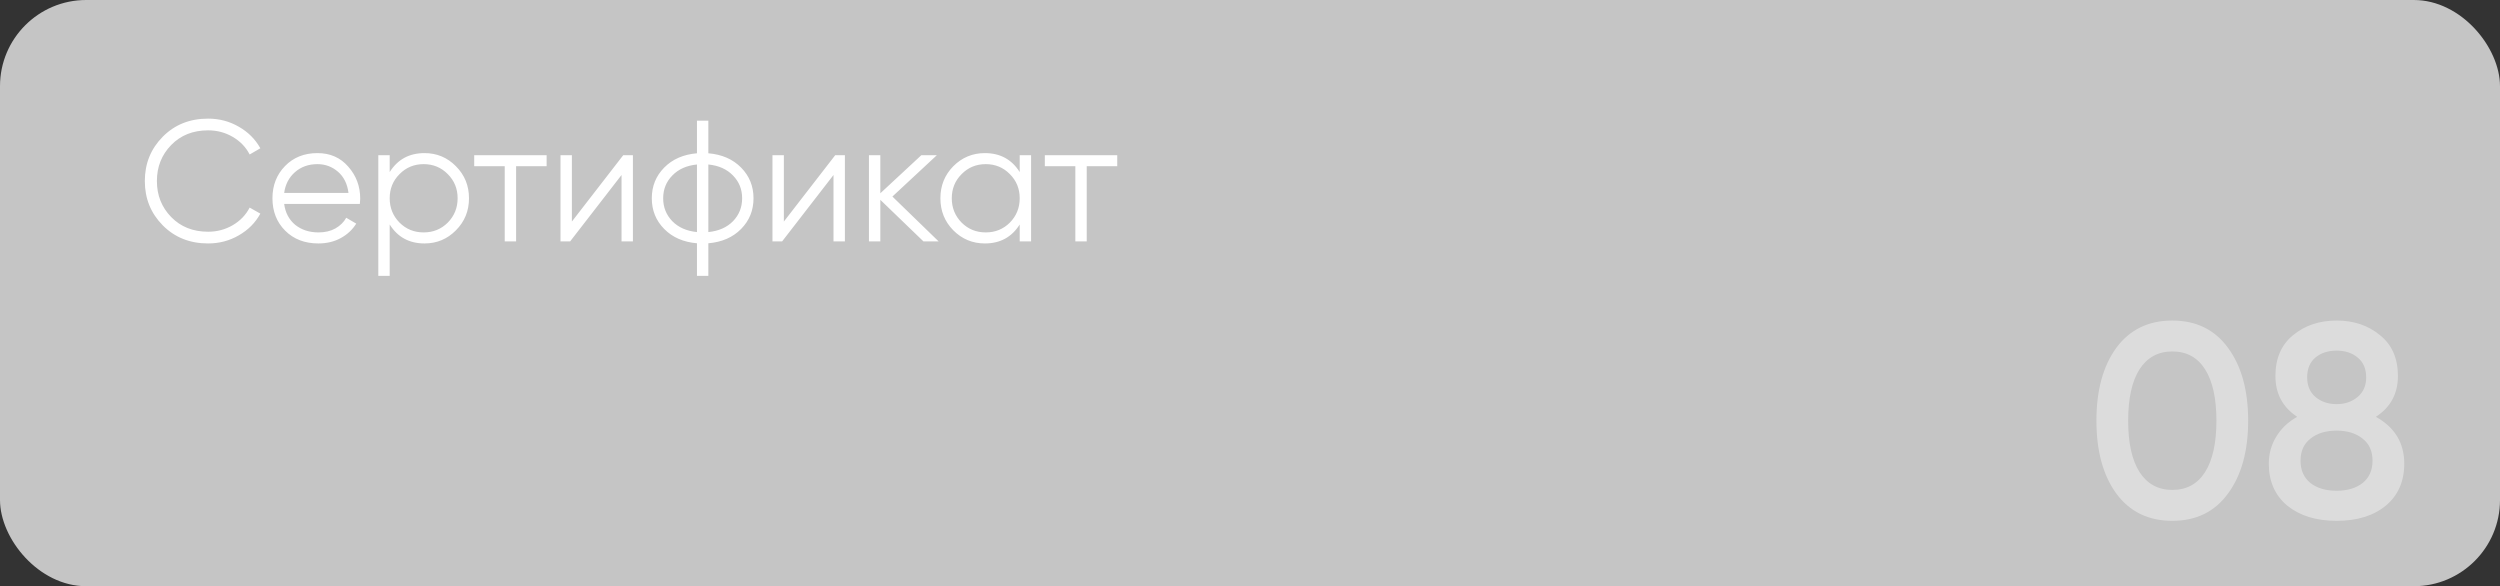
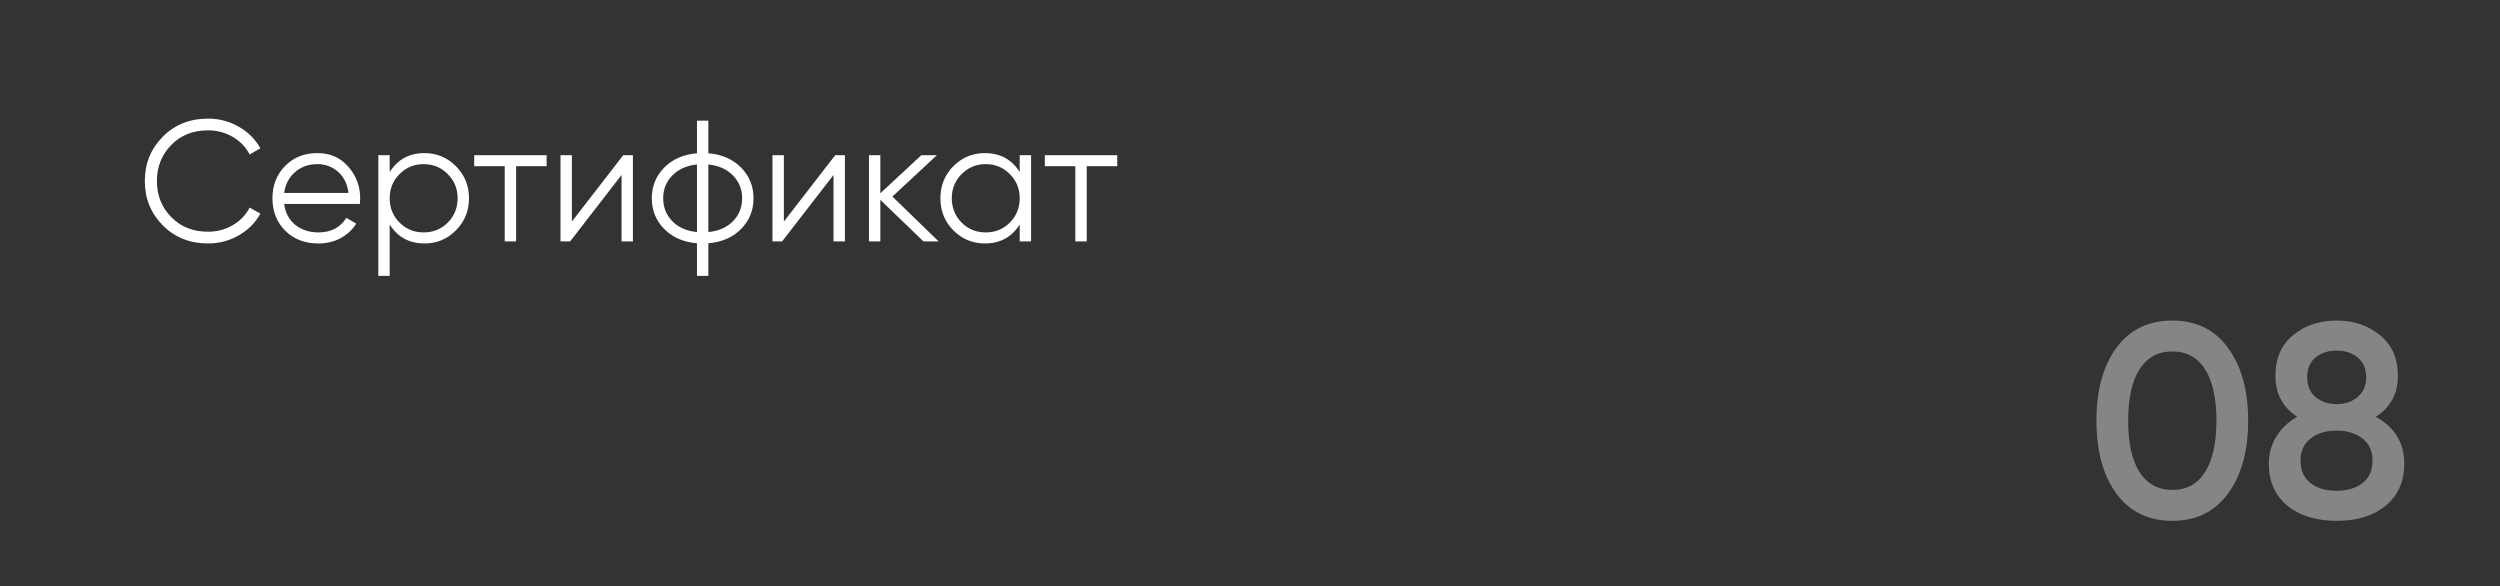
<svg xmlns="http://www.w3.org/2000/svg" width="145" height="34" viewBox="0 0 145 34" fill="none">
  <rect x="0" y="0" width="145" height="34" fill="#333333" stroke="none" />
-   <rect width="145" height="34" rx="5" fill="#C5C5C5" />
  <path d="M12.07 14.12C11.01 14.12 10.133 13.77 9.44 13.07C8.747 12.37 8.4 11.513 8.4 10.5C8.4 9.487 8.747 8.63 9.44 7.93C10.133 7.23 11.01 6.88 12.07 6.88C12.717 6.88 13.31 7.037 13.85 7.35C14.39 7.657 14.807 8.073 15.1 8.6L14.48 8.96C14.26 8.533 13.933 8.193 13.5 7.94C13.067 7.687 12.59 7.56 12.07 7.56C11.197 7.56 10.483 7.843 9.93 8.41C9.377 8.977 9.1 9.673 9.1 10.5C9.1 11.327 9.377 12.023 9.93 12.59C10.483 13.157 11.197 13.44 12.07 13.44C12.59 13.44 13.067 13.313 13.5 13.06C13.933 12.807 14.26 12.467 14.48 12.04L15.1 12.39C14.813 12.917 14.397 13.337 13.85 13.65C13.31 13.963 12.717 14.12 12.07 14.12ZM18.412 8.88C19.152 8.88 19.749 9.143 20.202 9.67C20.662 10.19 20.892 10.807 20.892 11.52C20.892 11.593 20.886 11.697 20.872 11.83H16.482C16.549 12.337 16.762 12.74 17.122 13.04C17.489 13.333 17.939 13.48 18.472 13.48C18.852 13.48 19.179 13.403 19.452 13.25C19.732 13.09 19.942 12.883 20.082 12.63L20.662 12.97C20.442 13.323 20.142 13.603 19.762 13.81C19.382 14.017 18.949 14.12 18.462 14.12C17.676 14.12 17.036 13.873 16.542 13.38C16.049 12.887 15.802 12.26 15.802 11.5C15.802 10.753 16.046 10.13 16.532 9.63C17.019 9.13 17.646 8.88 18.412 8.88ZM18.412 9.52C17.892 9.52 17.456 9.677 17.102 9.99C16.756 10.297 16.549 10.697 16.482 11.19H20.212C20.146 10.663 19.942 10.253 19.602 9.96C19.262 9.667 18.866 9.52 18.412 9.52ZM24.622 8.88C25.335 8.88 25.942 9.133 26.442 9.64C26.949 10.147 27.202 10.767 27.202 11.5C27.202 12.233 26.949 12.853 26.442 13.36C25.942 13.867 25.335 14.12 24.622 14.12C23.735 14.12 23.062 13.753 22.602 13.02V16H21.942V9H22.602V9.98C23.062 9.247 23.735 8.88 24.622 8.88ZM23.172 12.91C23.552 13.29 24.019 13.48 24.572 13.48C25.125 13.48 25.592 13.29 25.972 12.91C26.352 12.523 26.542 12.053 26.542 11.5C26.542 10.947 26.352 10.48 25.972 10.1C25.592 9.713 25.125 9.52 24.572 9.52C24.019 9.52 23.552 9.713 23.172 10.1C22.792 10.48 22.602 10.947 22.602 11.5C22.602 12.053 22.792 12.523 23.172 12.91ZM31.704 9V9.64H29.934V14H29.274V9.64H27.504V9H31.704ZM36.149 9H36.709V14H36.049V10.15L33.069 14H32.509V9H33.169V12.85L36.149 9ZM42.984 9.72C43.464 10.207 43.704 10.8 43.704 11.5C43.704 12.2 43.464 12.793 42.984 13.28C42.504 13.767 41.871 14.043 41.084 14.11V16H40.424V14.11C39.638 14.043 39.004 13.767 38.524 13.28C38.044 12.793 37.804 12.2 37.804 11.5C37.804 10.8 38.044 10.207 38.524 9.72C39.004 9.233 39.638 8.957 40.424 8.89V7H41.084V8.89C41.871 8.957 42.504 9.233 42.984 9.72ZM38.994 10.18C38.641 10.54 38.464 10.98 38.464 11.5C38.464 12.02 38.641 12.463 38.994 12.83C39.348 13.19 39.824 13.4 40.424 13.46V9.54C39.824 9.6 39.348 9.813 38.994 10.18ZM41.084 13.46C41.684 13.4 42.161 13.19 42.514 12.83C42.868 12.463 43.044 12.02 43.044 11.5C43.044 10.98 42.868 10.54 42.514 10.18C42.161 9.813 41.684 9.6 41.084 9.54V13.46ZM48.444 9H49.004V14H48.343V10.15L45.364 14H44.803V9H45.464V12.85L48.444 9ZM54.439 14H53.559L51.059 11.59V14H50.399V9H51.059V11.21L53.439 9H54.339L51.759 11.4L54.439 14ZM59.143 9H59.803V14H59.143V13.02C58.683 13.753 58.009 14.12 57.123 14.12C56.409 14.12 55.799 13.867 55.293 13.36C54.793 12.853 54.543 12.233 54.543 11.5C54.543 10.767 54.793 10.147 55.293 9.64C55.799 9.133 56.409 8.88 57.123 8.88C58.009 8.88 58.683 9.247 59.143 9.98V9ZM55.773 12.91C56.153 13.29 56.619 13.48 57.173 13.48C57.726 13.48 58.193 13.29 58.573 12.91C58.953 12.523 59.143 12.053 59.143 11.5C59.143 10.947 58.953 10.48 58.573 10.1C58.193 9.713 57.726 9.52 57.173 9.52C56.619 9.52 56.153 9.713 55.773 10.1C55.393 10.48 55.203 10.947 55.203 11.5C55.203 12.053 55.393 12.523 55.773 12.91ZM64.8 9V9.64H63.03V14H62.37V9.64H60.6V9H64.8Z" fill="white" />
  <path opacity="0.4" d="M129.225 28.624C128.457 29.68 127.38 30.208 125.993 30.208C124.606 30.208 123.524 29.68 122.745 28.624C121.977 27.568 121.593 26.16 121.593 24.4C121.593 22.64 121.977 21.232 122.745 20.176C123.524 19.12 124.606 18.592 125.993 18.592C127.38 18.592 128.457 19.12 129.225 20.176C130.004 21.232 130.393 22.64 130.393 24.4C130.393 26.16 130.004 27.568 129.225 28.624ZM125.993 28.416C126.825 28.416 127.46 28.069 127.897 27.376C128.334 26.683 128.553 25.691 128.553 24.4C128.553 23.109 128.334 22.117 127.897 21.424C127.46 20.731 126.825 20.384 125.993 20.384C125.172 20.384 124.537 20.731 124.089 21.424C123.652 22.117 123.433 23.109 123.433 24.4C123.433 25.691 123.652 26.683 124.089 27.376C124.537 28.069 125.172 28.416 125.993 28.416ZM137.799 24.176C138.898 24.784 139.447 25.691 139.447 26.896C139.447 27.92 139.09 28.731 138.375 29.328C137.661 29.915 136.711 30.208 135.527 30.208C134.343 30.208 133.389 29.915 132.663 29.328C131.949 28.731 131.591 27.92 131.591 26.896C131.591 26.32 131.735 25.797 132.023 25.328C132.311 24.848 132.717 24.464 133.239 24.176C132.397 23.621 131.975 22.832 131.975 21.808C131.975 20.784 132.317 19.995 132.999 19.44C133.682 18.875 134.525 18.592 135.527 18.592C136.519 18.592 137.357 18.875 138.039 19.44C138.733 19.995 139.079 20.784 139.079 21.808C139.079 22.832 138.653 23.621 137.799 24.176ZM135.527 20.336C135.026 20.336 134.615 20.469 134.295 20.736C133.975 21.003 133.815 21.387 133.815 21.888C133.815 22.368 133.975 22.747 134.295 23.024C134.626 23.301 135.037 23.44 135.527 23.44C136.007 23.44 136.413 23.301 136.743 23.024C137.074 22.747 137.239 22.368 137.239 21.888C137.239 21.387 137.074 21.003 136.743 20.736C136.423 20.469 136.018 20.336 135.527 20.336ZM135.527 28.464C136.146 28.464 136.647 28.315 137.031 28.016C137.415 27.707 137.607 27.275 137.607 26.72C137.607 26.165 137.415 25.739 137.031 25.44C136.647 25.131 136.146 24.976 135.527 24.976C134.898 24.976 134.391 25.131 134.007 25.44C133.623 25.739 133.431 26.165 133.431 26.72C133.431 27.275 133.623 27.707 134.007 28.016C134.391 28.315 134.898 28.464 135.527 28.464Z" fill="white" />
</svg>